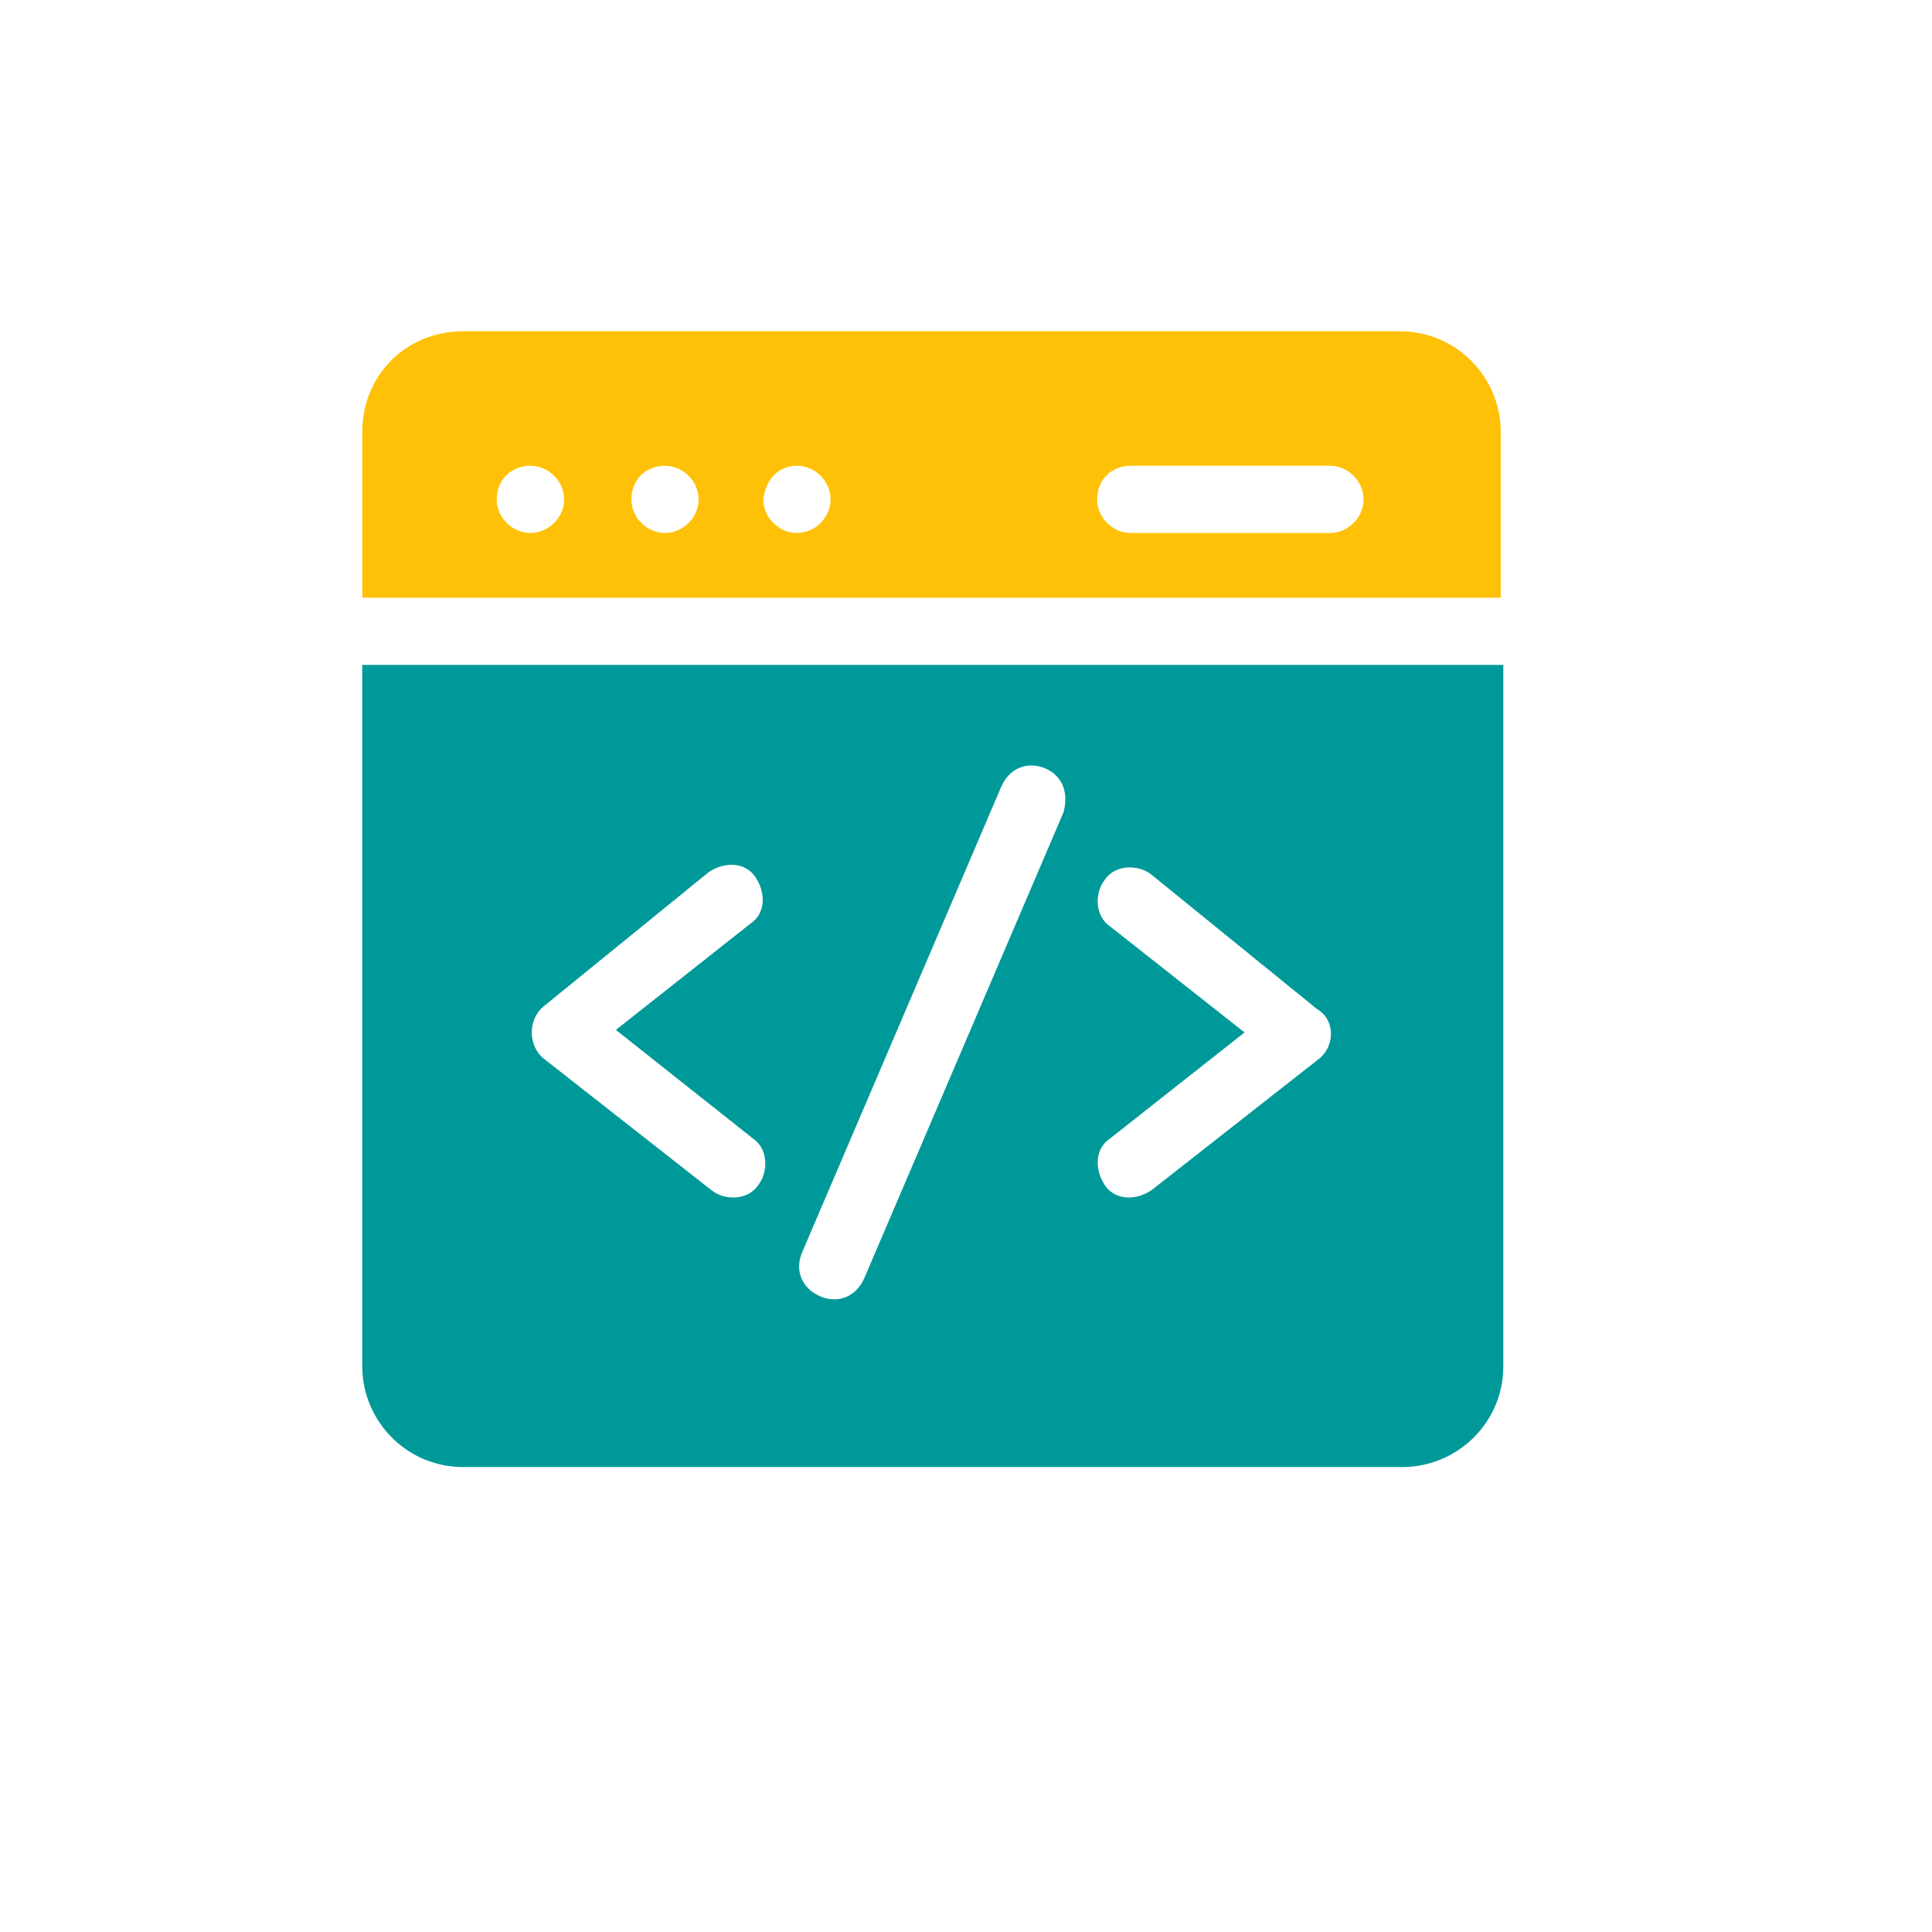
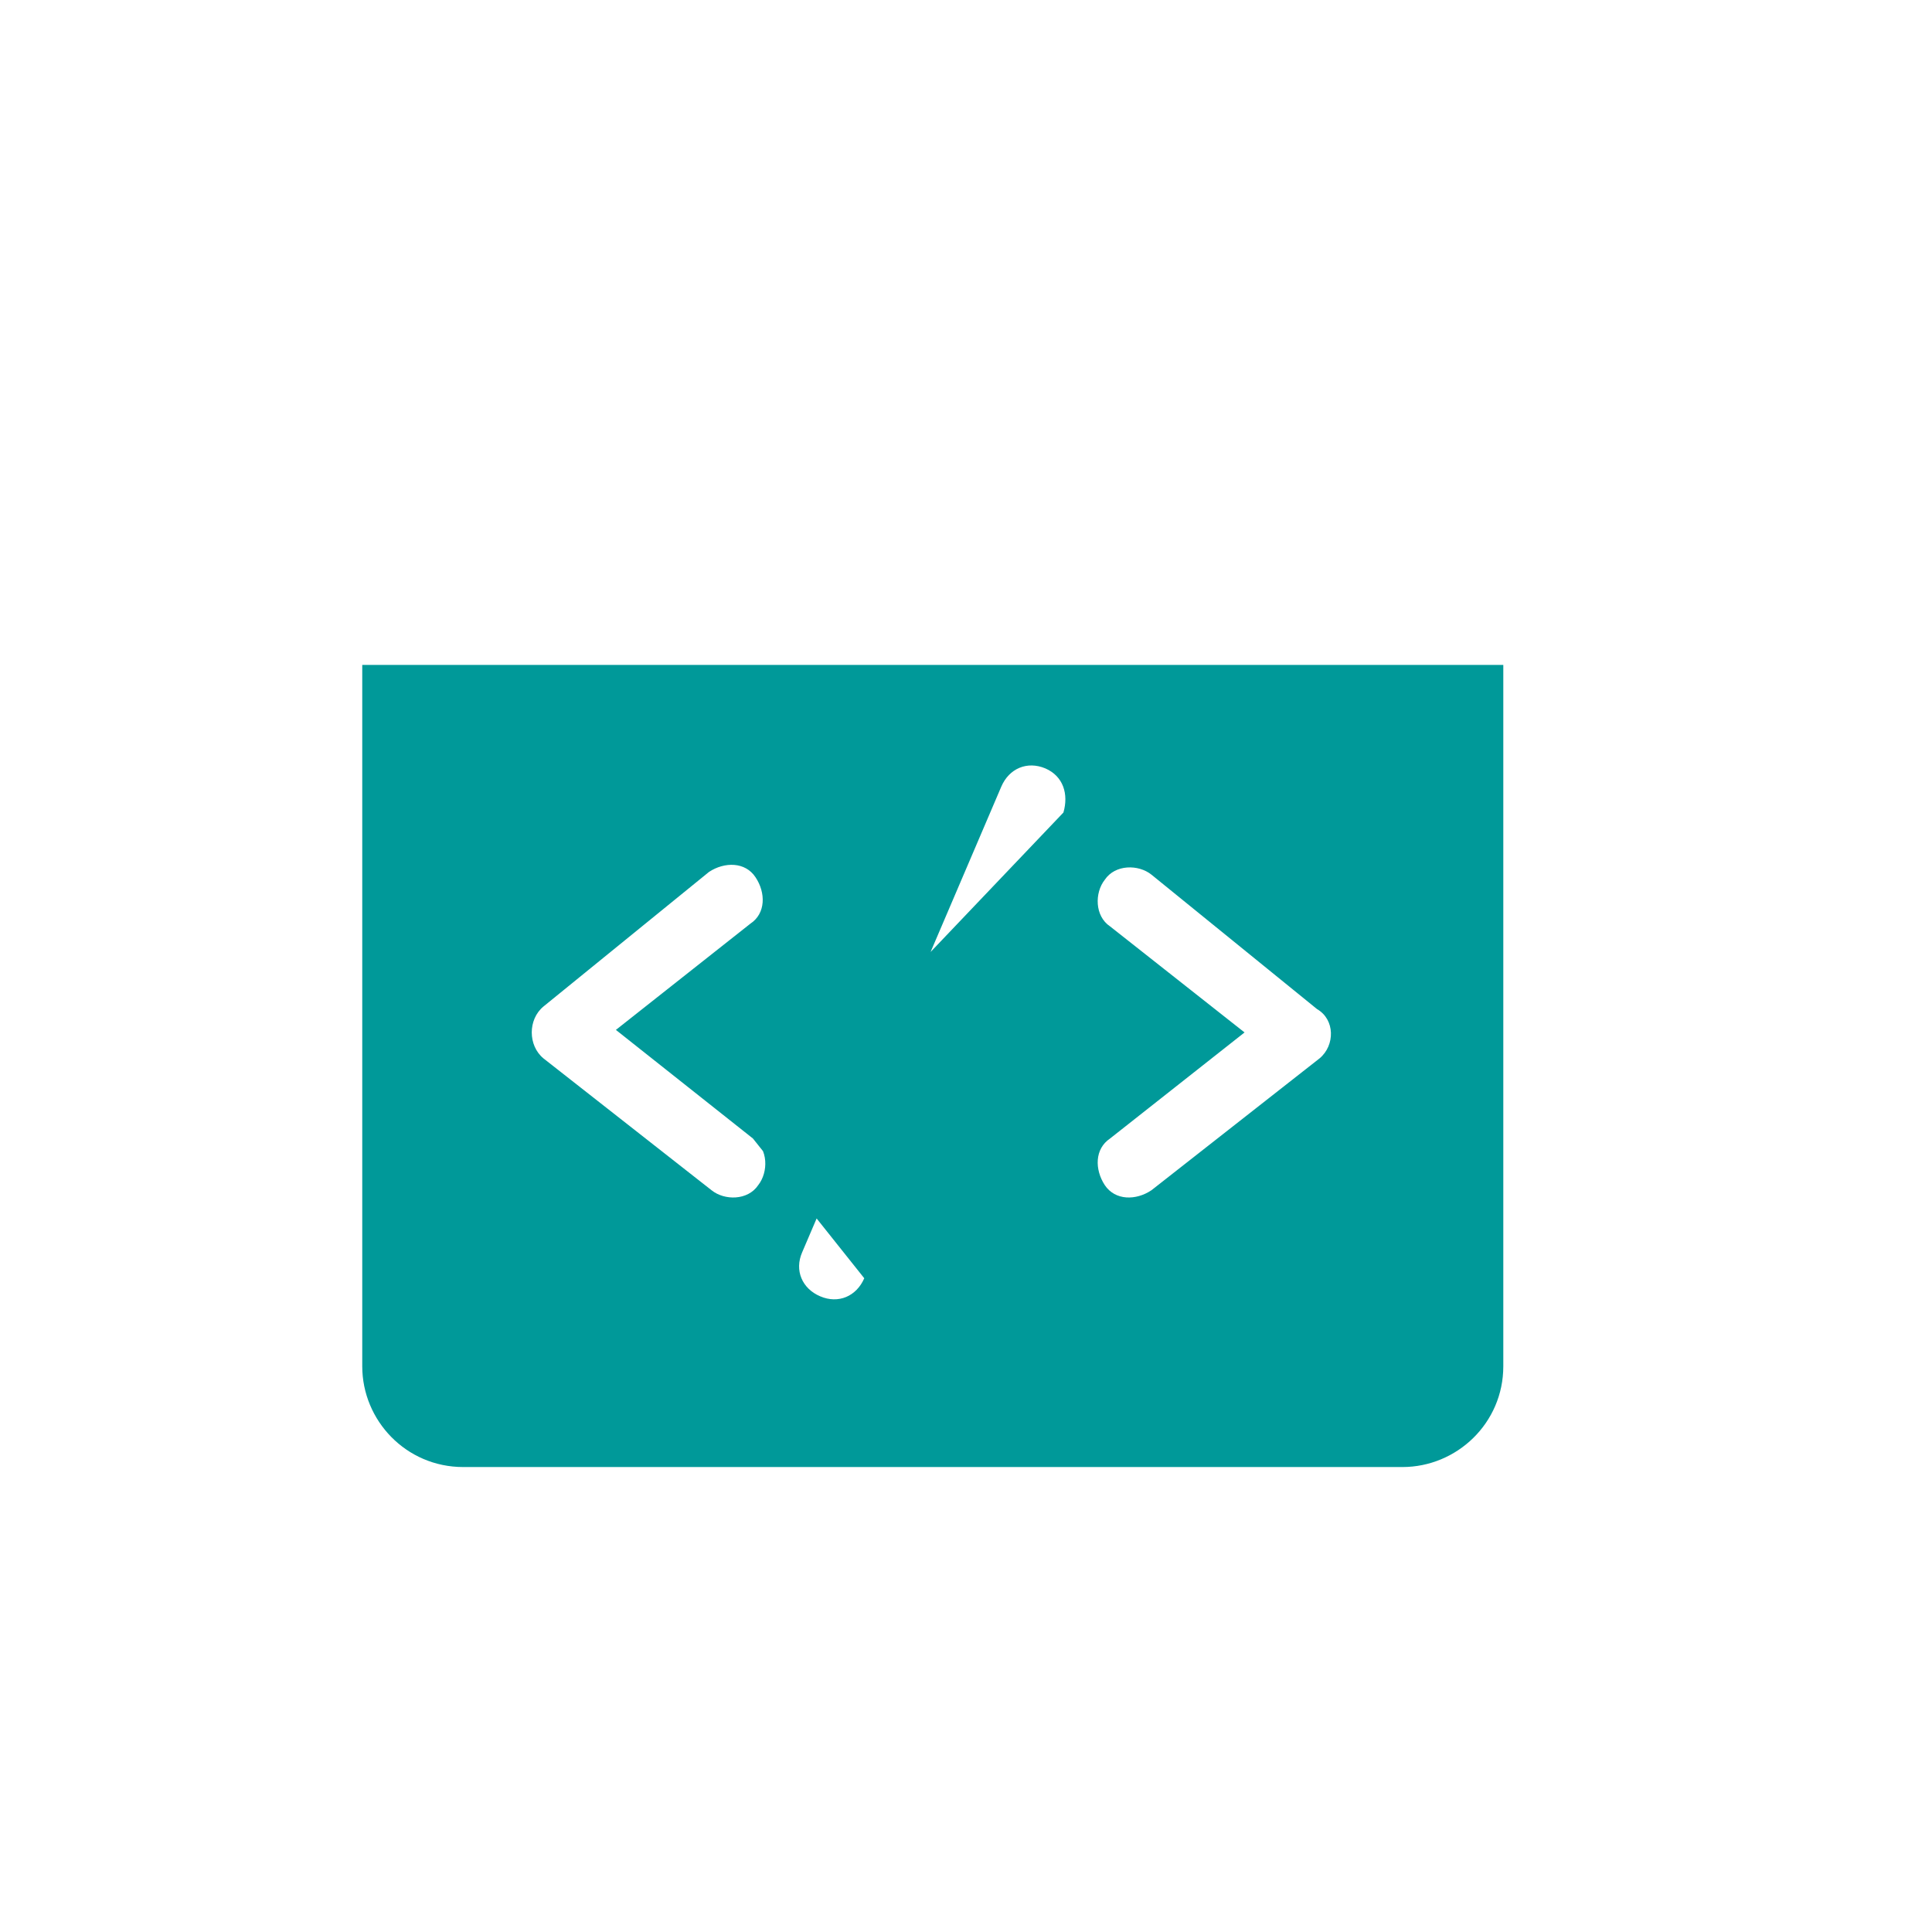
<svg xmlns="http://www.w3.org/2000/svg" width="56" height="56" viewBox="0 0 56 56">
-   <path fill-rule="nonzero" fill="rgb(100%, 75.69%, 2.75%)" fill-opacity="1" d="M 43.5 17.324 L 43.5 12.523 C 43.5 10.949 42.227 9.602 40.574 9.602 L 13.426 9.602 C 11.773 9.602 10.5 10.875 10.5 12.523 L 10.5 17.324 Z M 32.773 13.5 L 38.551 13.5 C 39.074 13.5 39.523 13.949 39.523 14.477 C 39.523 15 39.074 15.449 38.551 15.449 L 32.773 15.449 C 32.25 15.449 31.801 15 31.801 14.477 C 31.801 13.875 32.25 13.5 32.773 13.5 Z M 23.102 13.5 C 23.625 13.5 24.074 13.949 24.074 14.477 C 24.074 15 23.625 15.449 23.102 15.449 C 22.574 15.449 22.125 15 22.125 14.477 C 22.199 13.875 22.574 13.5 23.102 13.5 Z M 19.273 13.5 C 19.801 13.5 20.25 13.949 20.25 14.477 C 20.25 15 19.801 15.449 19.273 15.449 C 18.75 15.449 18.301 15 18.301 14.477 C 18.301 13.875 18.75 13.5 19.273 13.5 Z M 15.375 13.5 C 15.898 13.5 16.352 13.949 16.352 14.477 C 16.352 15 15.898 15.449 15.375 15.449 C 14.852 15.449 14.398 15 14.398 14.477 C 14.398 13.875 14.852 13.5 15.375 13.5 Z M 15.375 13.5 " />
-   <path fill-rule="nonzero" fill="rgb(0%, 59.999%, 59.999%)" fill-opacity="1" d="M 10.5 19.273 L 10.5 39.602 C 10.5 41.176 11.773 42.523 13.426 42.523 L 40.648 42.523 C 42.227 42.523 43.574 41.25 43.574 39.602 L 43.574 19.273 Z M 21.824 33 C 22.273 33.301 22.273 33.977 21.977 34.352 C 21.676 34.801 21 34.801 20.625 34.5 L 15.75 30.676 C 15.301 30.301 15.301 29.551 15.75 29.176 L 20.551 25.273 C 21 24.977 21.602 24.977 21.898 25.426 C 22.199 25.875 22.199 26.477 21.75 26.773 L 17.852 29.852 Z M 30.824 23.551 L 25.051 37.051 C 24.824 37.574 24.301 37.801 23.773 37.574 C 23.25 37.352 23.023 36.824 23.25 36.301 L 29.023 22.801 C 29.25 22.273 29.773 22.051 30.301 22.273 C 30.824 22.5 30.977 23.023 30.824 23.551 Z M 38.25 30.676 L 33.375 34.5 C 32.926 34.801 32.324 34.801 32.023 34.352 C 31.727 33.898 31.727 33.301 32.176 33 L 36.074 29.926 L 32.176 26.852 C 31.727 26.551 31.727 25.875 32.023 25.5 C 32.324 25.051 33 25.051 33.375 25.352 L 38.176 29.25 C 38.699 29.551 38.699 30.301 38.25 30.676 Z M 38.25 30.676 " />
+   <path fill-rule="nonzero" fill="rgb(0%, 59.999%, 59.999%)" fill-opacity="1" d="M 10.5 19.273 L 10.5 39.602 C 10.5 41.176 11.773 42.523 13.426 42.523 L 40.648 42.523 C 42.227 42.523 43.574 41.25 43.574 39.602 L 43.574 19.273 Z M 21.824 33 C 22.273 33.301 22.273 33.977 21.977 34.352 C 21.676 34.801 21 34.801 20.625 34.5 L 15.75 30.676 C 15.301 30.301 15.301 29.551 15.75 29.176 L 20.551 25.273 C 21 24.977 21.602 24.977 21.898 25.426 C 22.199 25.875 22.199 26.477 21.75 26.773 L 17.852 29.852 Z L 25.051 37.051 C 24.824 37.574 24.301 37.801 23.773 37.574 C 23.25 37.352 23.023 36.824 23.25 36.301 L 29.023 22.801 C 29.25 22.273 29.773 22.051 30.301 22.273 C 30.824 22.5 30.977 23.023 30.824 23.551 Z M 38.25 30.676 L 33.375 34.5 C 32.926 34.801 32.324 34.801 32.023 34.352 C 31.727 33.898 31.727 33.301 32.176 33 L 36.074 29.926 L 32.176 26.852 C 31.727 26.551 31.727 25.875 32.023 25.5 C 32.324 25.051 33 25.051 33.375 25.352 L 38.176 29.25 C 38.699 29.551 38.699 30.301 38.25 30.676 Z M 38.25 30.676 " />
</svg>